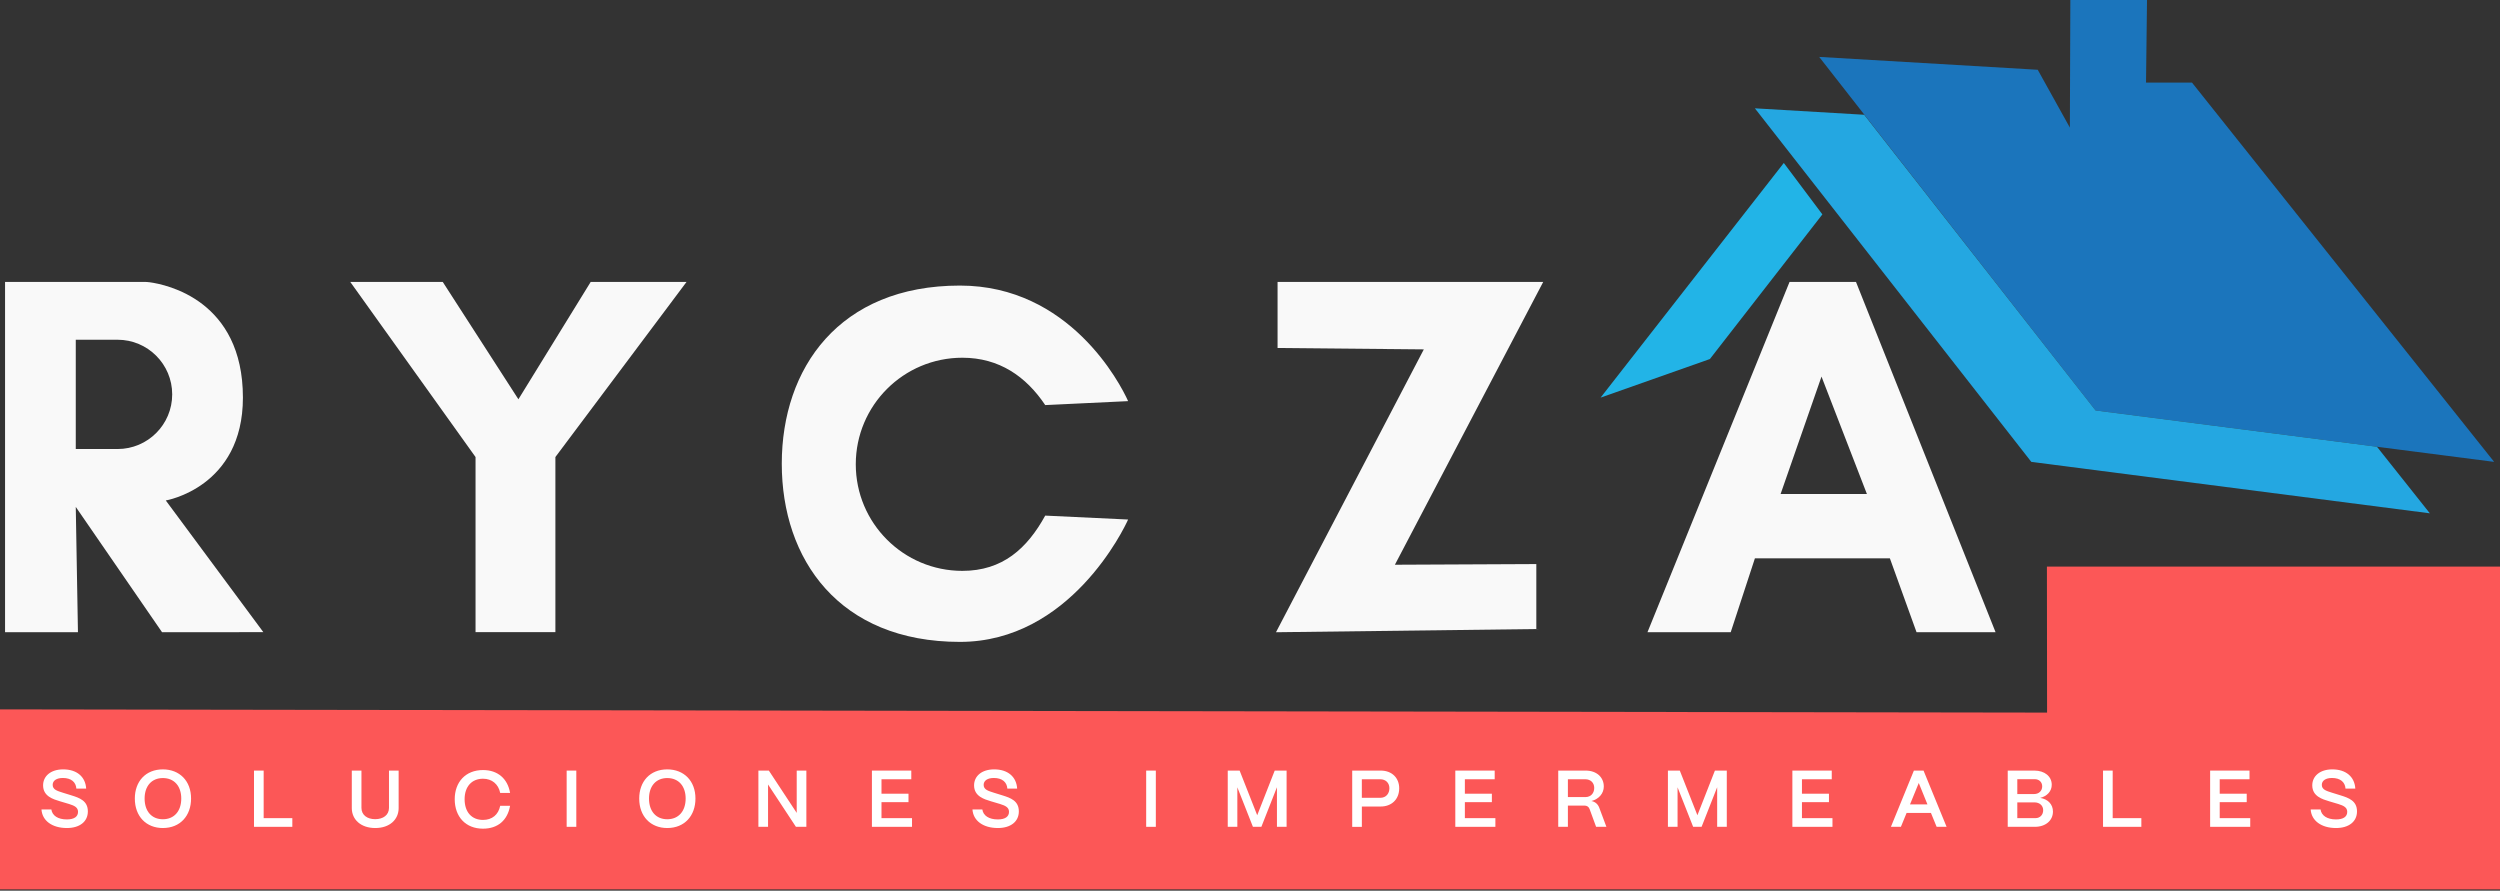
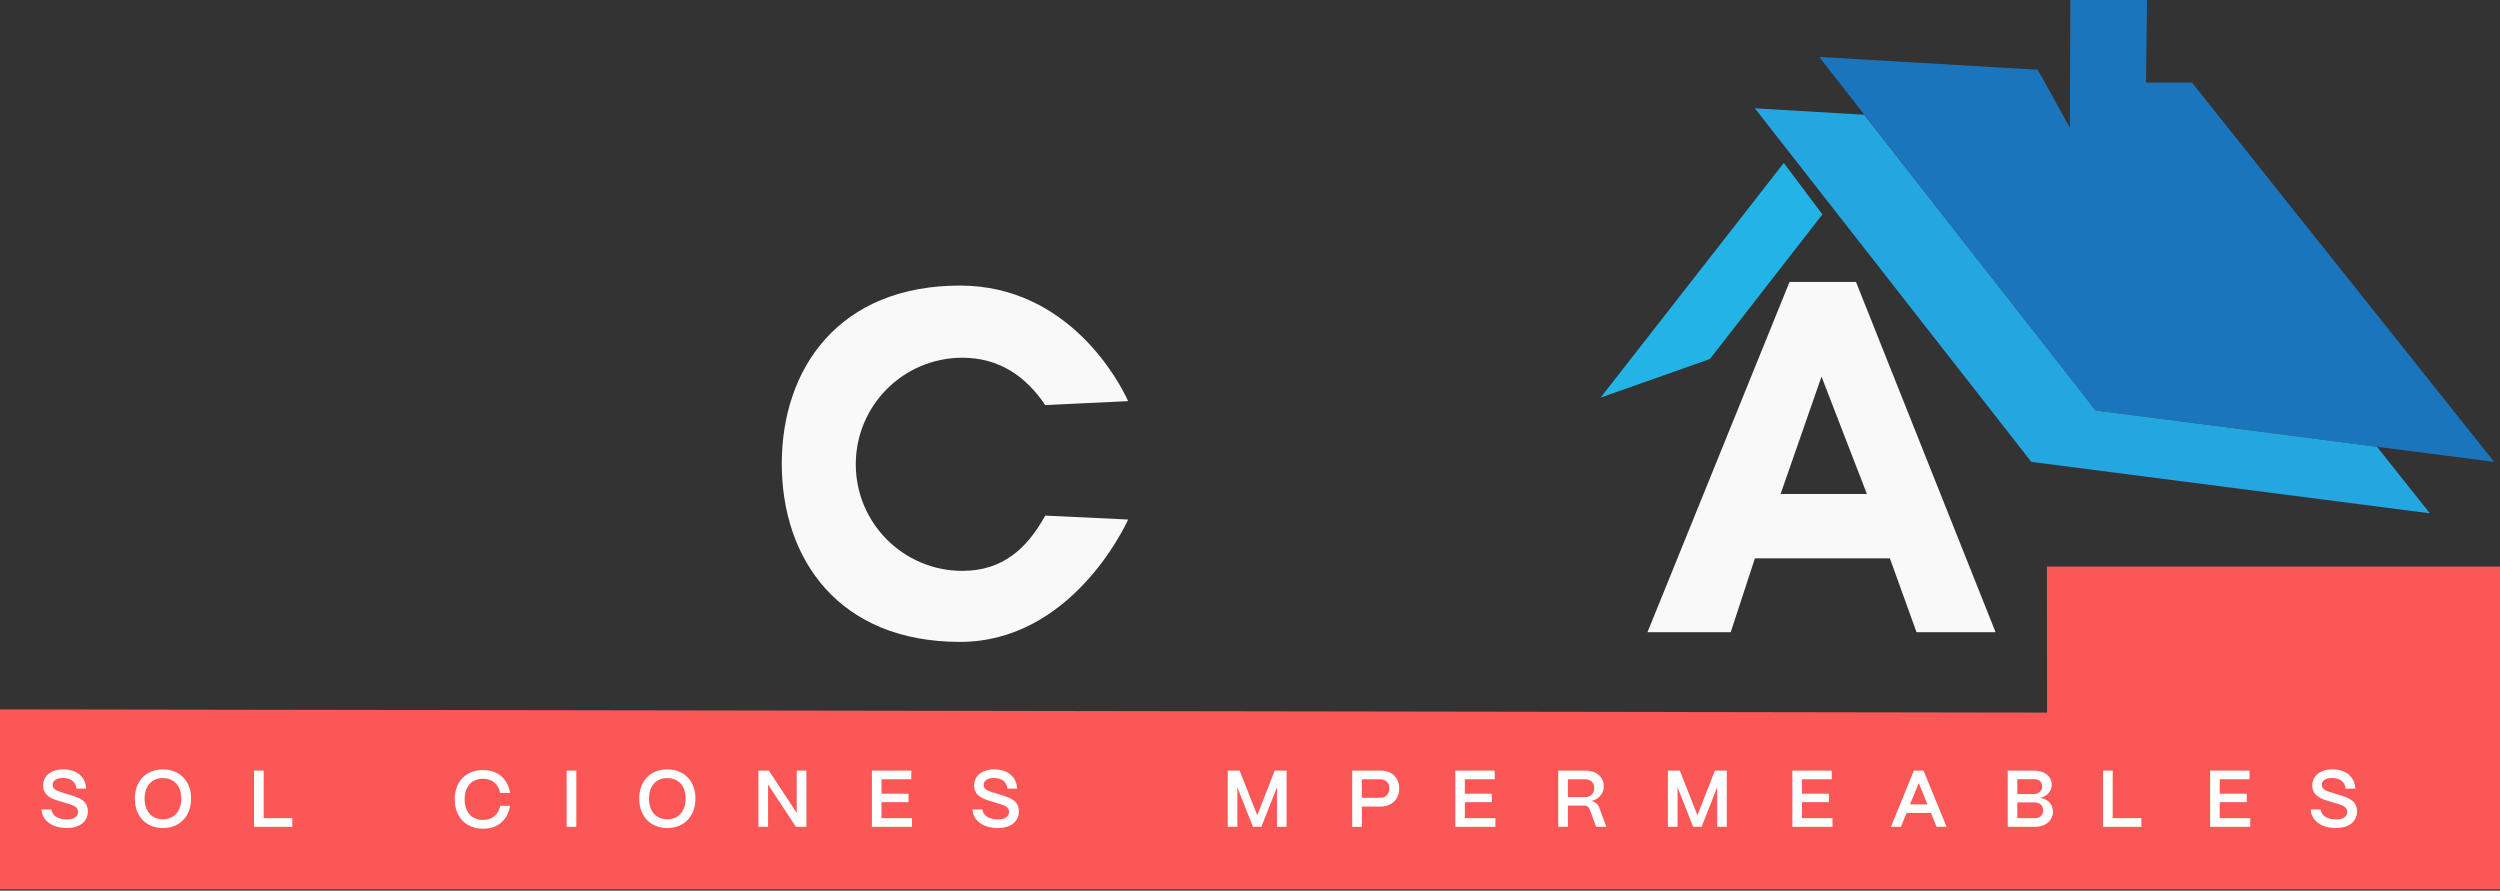
<svg xmlns="http://www.w3.org/2000/svg" version="1.1" id="Capa_1" x="0px" y="0px" viewBox="0 0 974 347" style="enable-background:new 0 0 974 347;" xml:space="preserve">
  <rect x="0" y="0" width="974" height="347" fill="#333333" stroke="none" />
  <style type="text/css">
	.st0{fill:#FC5757;}
	.st1{fill:#F9F9F9;}
	.st2{fill:#1B75BC;}
	.st3{fill:#22B4E7;}
	.st4{fill:#24A7E1;}
	.st5{fill:#FFFFFF;}
</style>
  <polygon class="st0" points="-0.03,276.37 -0.03,346.52 974.22,346.52 974.22,220.74 797.48,220.74 797.54,277.63 " />
-   <polygon class="st1" points="136.46,109.83 185.27,178.06 185.27,246.29 216.38,246.29 216.38,178.06 267.48,109.83 230.14,109.83   201.97,155.56 172.49,109.83 " />
-   <polygon class="st1" points="497.74,109.83 497.74,135.58 554.72,136.12 497.12,246.32 598.55,245.07 598.55,219.76 543.45,220.02   601.24,109.83 " />
  <path class="st1" d="M723.09,109.83h-25.88L641.86,246.3h32.43l9.42-28.77h52.59l10.38,28.77h30.79L723.09,109.83z M693.72,192.47  l15.94-45.75l17.69,45.75H693.72z" />
  <polygon class="st2" points="971.72,179.95 854.01,32.19 836.09,32.19 836.48,-0.37 806.61,-0.37 806.42,49.72 793.9,27.18   708.75,22.17 816.44,159.92 " />
  <g>
    <polygon class="st3" points="694.97,63.49 623.59,154.91 666.17,139.88 710,83.53  " />
  </g>
  <polygon class="st4" points="946.67,199.99 791.4,179.95 683.7,42.2 726.28,44.71 816.44,159.92 926.07,174.06 " />
  <g>
    <path class="st5" d="M16.16,315.37h3.85c0.34,2.38,2.54,3.88,6.04,3.88c2.85,0,4.35-1.09,4.35-2.94c0-1.72-1.35-2.41-3.47-3.07   l-3.57-1.06c-2.57-0.78-6.57-1.91-6.57-6.2c0-3.6,2.97-6.23,7.83-6.23c5.29,0,8.67,2.85,8.95,7.48h-3.82   c-0.16-2.47-1.97-4.13-5.26-4.13c-2.41,0-3.97,1-3.97,2.69c0,1.91,1.91,2.38,4.04,3.07l3.32,1.03c3.1,0.97,6.35,2.1,6.35,6.23   c0,3.97-3.16,6.48-8.17,6.48C20.29,322.6,16.44,319.72,16.16,315.37z" />
    <path class="st5" d="M52.53,311.11c0-6.64,4.19-11.36,10.92-11.36c6.51,0,10.99,4.48,10.99,11.36c0,6.7-4.23,11.49-10.99,11.49   C56.98,322.6,52.53,318.09,52.53,311.11z M70.62,311.11c0-4.88-2.79-7.98-7.17-7.98c-4.35,0-7.11,3.1-7.11,7.98   c0,4.95,2.75,8.07,7.11,8.07C67.84,319.18,70.62,316.05,70.62,311.11z" />
    <path class="st5" d="M98.96,322.13v-21.91h3.76v18.53h11.17v3.38L98.96,322.13L98.96,322.13z" />
-     <path class="st5" d="M137.06,314.83v-14.61h3.76v14.52c0,2.82,2.28,4.41,5.35,4.41c3.1,0,5.38-1.6,5.38-4.41v-14.52h3.76v14.62   c0,4.38-3.41,7.76-9.11,7.76C140.56,322.6,137.06,319.28,137.06,314.83z" />
    <path class="st5" d="M177.16,311.37c0-6.64,4.19-11.36,11.02-11.36c5.7,0,9.61,3.32,10.55,8.92h-3.85   c-0.69-3.44-3.22-5.54-6.7-5.54c-4.41,0-7.17,3.1-7.17,7.98c0,5.01,2.76,8.07,7.17,8.07c3.54,0,6.01-2.03,6.7-5.51h3.85   c-1,5.7-4.82,8.92-10.55,8.92C181.45,322.86,177.16,318.23,177.16,311.37z" />
    <path class="st5" d="M220.77,322.13v-21.91h3.76v21.91L220.77,322.13L220.77,322.13z" />
    <path class="st5" d="M249.04,311.11c0-6.64,4.19-11.36,10.92-11.36c6.51,0,10.99,4.48,10.99,11.36c0,6.7-4.23,11.49-10.99,11.49   C253.49,322.6,249.04,318.09,249.04,311.11z M267.13,311.11c0-4.88-2.79-7.98-7.17-7.98c-4.35,0-7.11,3.1-7.11,7.98   c0,4.95,2.75,8.07,7.11,8.07C264.35,319.18,267.13,316.05,267.13,311.11z" />
    <path class="st5" d="M295.47,322.13v-21.91h4.07l10.86,16.49v-16.49h3.76v21.91h-4.07l-10.86-16.49v16.49L295.47,322.13   L295.47,322.13z" />
    <path class="st5" d="M339.7,322.13v-21.91h15.34v3.38h-11.61v5.63h10.52v3.29h-10.52v6.23h11.89v3.38L339.7,322.13L339.7,322.13z" />
    <path class="st5" d="M378.87,315.37h3.85c0.34,2.38,2.54,3.88,6.04,3.88c2.85,0,4.35-1.09,4.35-2.94c0-1.72-1.35-2.41-3.47-3.07   l-3.57-1.06c-2.57-0.78-6.57-1.91-6.57-6.2c0-3.6,2.97-6.23,7.83-6.23c5.29,0,8.67,2.85,8.95,7.48h-3.82   c-0.16-2.47-1.97-4.13-5.26-4.13c-2.41,0-3.97,1-3.97,2.69c0,1.91,1.91,2.38,4.04,3.07l3.32,1.03c3.1,0.97,6.35,2.1,6.35,6.23   c0,3.97-3.16,6.48-8.17,6.48C383,322.6,379.15,319.72,378.87,315.37z" />
-     <path class="st5" d="M446.55,322.13v-21.91h3.76v21.91L446.55,322.13L446.55,322.13z" />
    <path class="st5" d="M478.33,322.13v-21.91h4.63l6.85,17.4l6.82-17.4h4.63v21.91h-3.76V306.7l-6.07,15.43h-3.29l-6.07-15.4v15.4   L478.33,322.13L478.33,322.13z" />
    <path class="st5" d="M526.82,322.13v-21.91h11.11c4.48,0,7.2,2.97,7.2,6.89c0,4.41-3.07,7.11-7.2,7.11h-7.35v7.92h-3.76V322.13z    M530.57,310.83h7.17c2.35,0,3.57-1.75,3.57-3.72c0-2.07-1.41-3.51-3.57-3.51h-7.17V310.83z" />
    <path class="st5" d="M566.99,322.13v-21.91h15.34v3.38h-11.62v5.63h10.52v3.29h-10.52v6.23h11.89v3.38L566.99,322.13L566.99,322.13   z" />
    <path class="st5" d="M607.09,322.13v-21.91h10.71c4.16,0,7.04,2.54,7.04,6.2c0,2.69-1.91,4.91-4.82,5.66   c1.44,0.28,2.47,1.16,3.01,2.5l2.82,7.54h-4.01l-2.54-6.92c-0.31-0.88-1.03-1.35-2.03-1.35h-6.42v8.26h-3.76V322.13z    M610.85,310.55h6.76c2.32,0,3.5-1.66,3.5-3.57c0-2-1.38-3.38-3.5-3.38h-6.76V310.55z" />
    <path class="st5" d="M649.82,322.13v-21.91h4.63l6.86,17.4l6.82-17.4h4.63v21.91h-3.75V306.7l-6.07,15.43h-3.29l-6.07-15.4v15.4   L649.82,322.13L649.82,322.13z" />
    <path class="st5" d="M698.31,322.13v-21.91h15.34v3.38h-11.61v5.63h10.52v3.29h-10.52v6.23h11.89v3.38L698.31,322.13L698.31,322.13   z" />
    <path class="st5" d="M736.7,322.13l8.95-21.91h3.76l8.98,21.91h-3.88l-2.22-5.42h-9.48l-2.22,5.42H736.7z M744.14,313.39h6.79   l-3.38-8.33L744.14,313.39z" />
    <path class="st5" d="M782.21,322.13v-21.91h10.39c3.97,0,6.76,2.25,6.76,5.54c0,2.5-1.81,4.45-4.51,5.1   c3.04,0.47,4.98,2.54,4.98,5.32c0,3.51-2.88,5.95-7.04,5.95L782.21,322.13L782.21,322.13z M785.94,309.36h6.54   c1.88,0,3.16-1.25,3.16-3c0-1.63-1.19-2.79-2.88-2.79h-6.82L785.94,309.36L785.94,309.36z M785.94,318.75h7.04   c1.88,0,3.04-1.35,3.04-3.1c0-1.78-1.38-3.04-3.38-3.04h-6.7L785.94,318.75L785.94,318.75z" />
    <path class="st5" d="M819.34,322.13v-21.91h3.76v18.53h11.17v3.38L819.34,322.13L819.34,322.13z" />
    <path class="st5" d="M861.07,322.13v-21.91h15.34v3.38H864.8v5.63h10.52v3.29H864.8v6.23h11.89v3.38L861.07,322.13L861.07,322.13z" />
    <path class="st5" d="M900.24,315.37h3.85c0.34,2.38,2.54,3.88,6.04,3.88c2.85,0,4.35-1.09,4.35-2.94c0-1.72-1.35-2.41-3.48-3.07   l-3.57-1.06c-2.57-0.78-6.57-1.91-6.57-6.2c0-3.6,2.97-6.23,7.82-6.23c5.29,0,8.67,2.85,8.95,7.48h-3.82   c-0.16-2.47-1.97-4.13-5.26-4.13c-2.41,0-3.97,1-3.97,2.69c0,1.91,1.91,2.38,4.04,3.07l3.32,1.03c3.1,0.97,6.35,2.1,6.35,6.23   c0,3.97-3.16,6.48-8.17,6.48C904.37,322.6,900.52,319.72,900.24,315.37z" />
  </g>
-   <path class="st1" d="M102.6,246.29l-38.01-51.31c0,0,30.05-5.01,30.05-40.07c0-37.93-29.82-44.06-36.33-44.94  c-0.72-0.1-1.45-0.14-2.17-0.14H1.97V246.3h28.4l-0.85-48.81l33.61,48.81L102.6,246.29L102.6,246.29z M45.8,174.94H29.52v-42.58  H45.8c11.76,0,21.29,9.53,21.29,21.29C67.09,165.41,57.56,174.94,45.8,174.94z" />
  <path class="st1" d="M439.51,202.41c-1.54,3.5-22.69,47.67-65.52,47.67c-47.16,0-69.41-32.22-69.41-69.41  c0-37.18,22.31-69.41,69.41-69.41c42.66,0,62.46,38.12,65.52,45.02l-32.29,1.54c-7.45-11.12-17.9-18.45-32.29-18.45  c-22.93,0-41.52,18.59-41.52,41.52s18.59,41.52,41.52,41.52c15.68,0,25.23-8.7,32.29-21.53L439.51,202.41z" />
</svg>